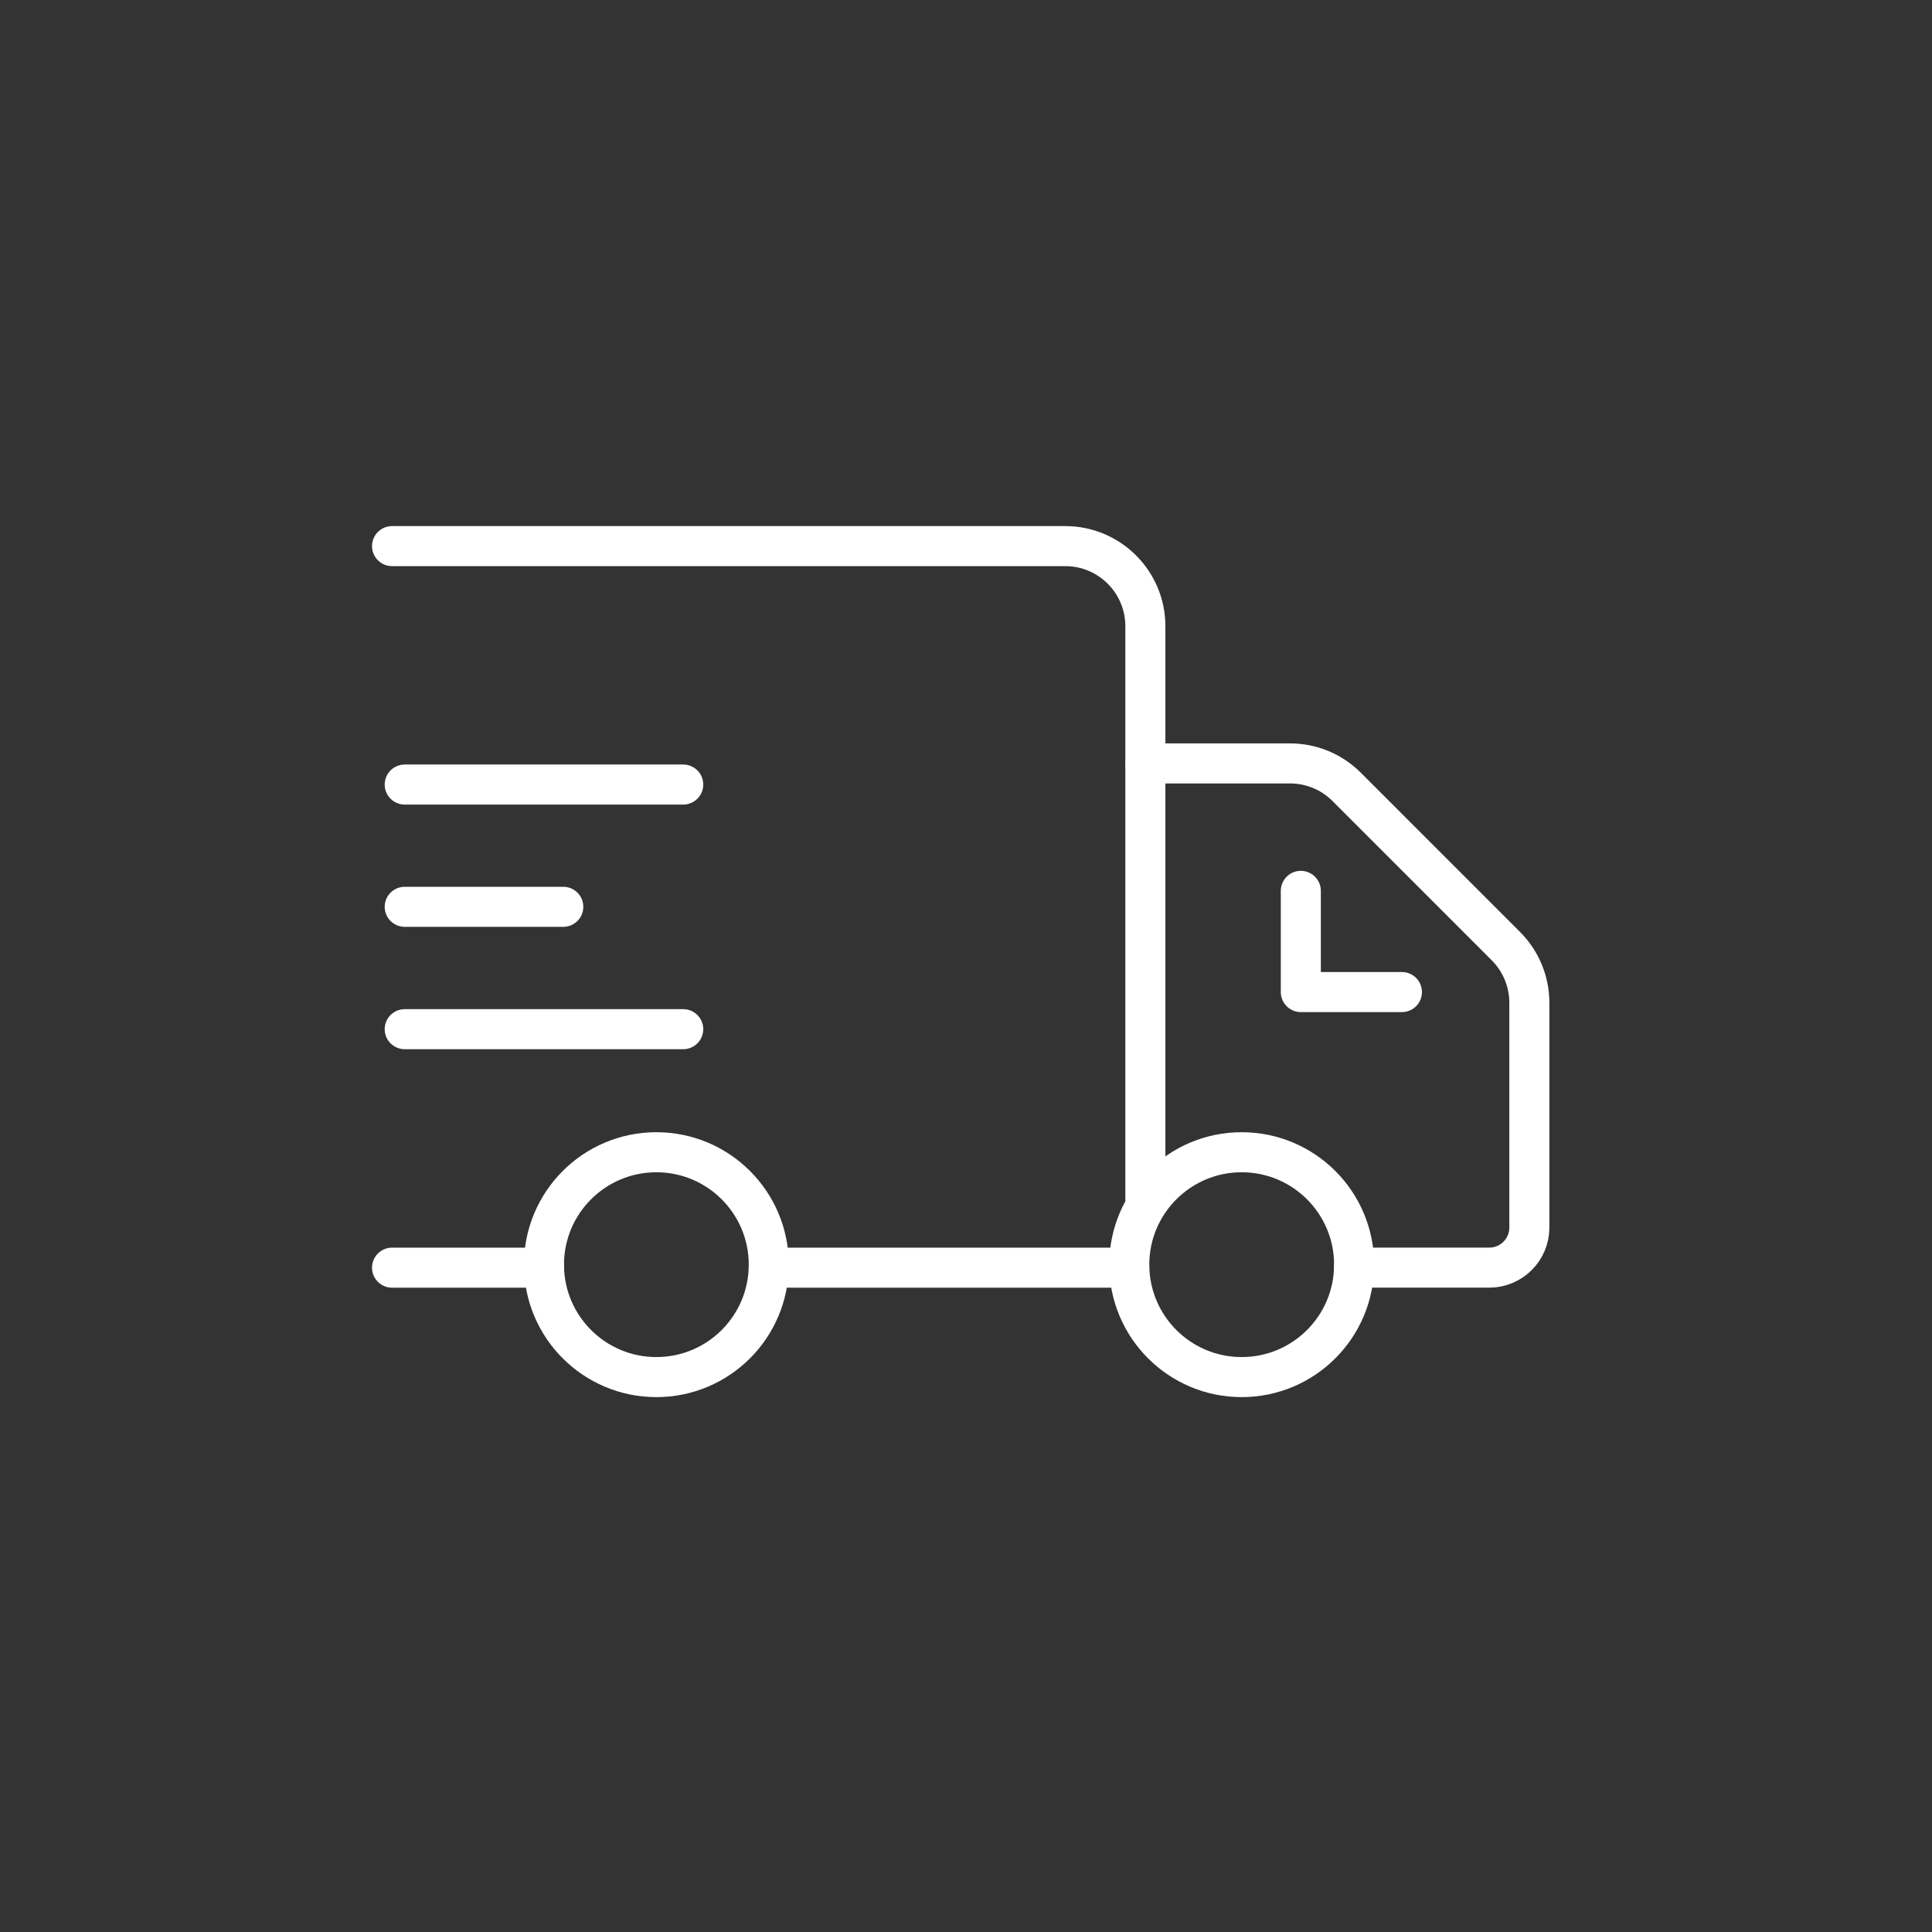
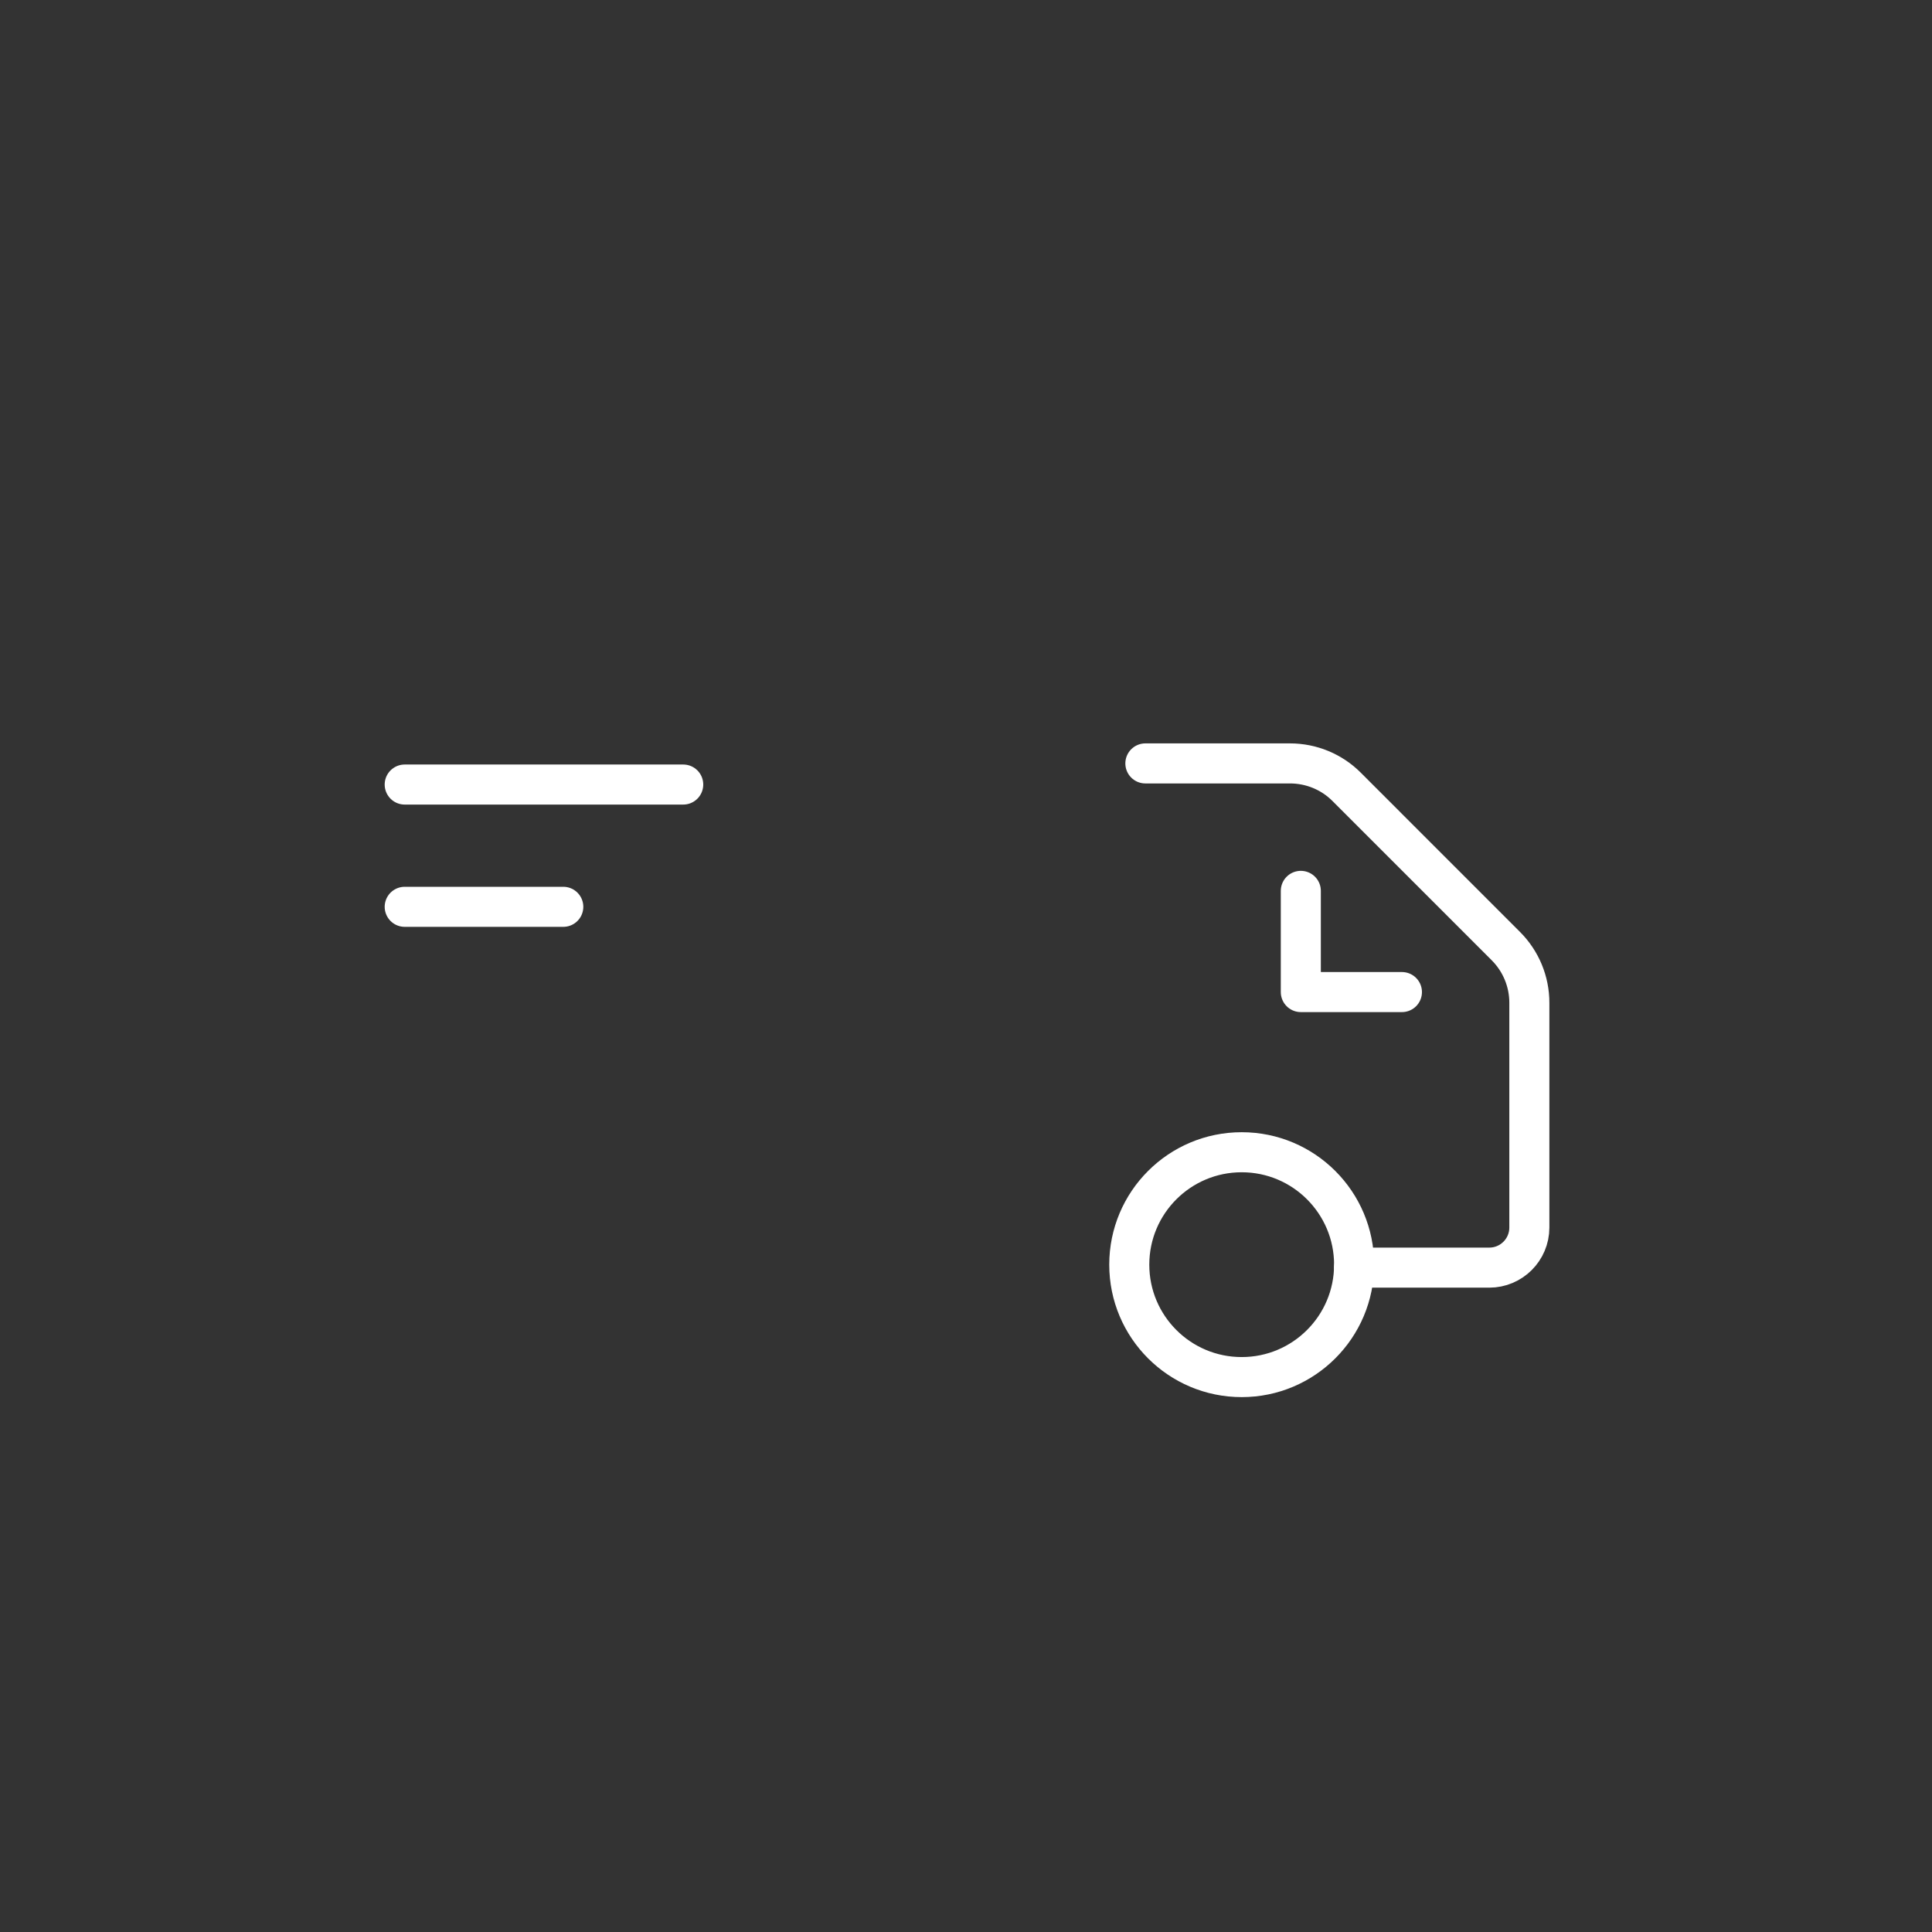
<svg xmlns="http://www.w3.org/2000/svg" fill="none" viewBox="0 0 63 63" height="63" width="63">
  <rect x="0" y="0" width="63" height="63" fill="#333333" stroke="none" />
  <g clip-path="url(#clip0_576_2552)" id="icon">
    <g id="Group">
-       <path stroke-linejoin="round" stroke-linecap="round" stroke-width="1.306" stroke="white" d="M17.738 41.337H12.784" id="Vector" />
-       <path stroke-linejoin="round" stroke-linecap="round" stroke-width="1.306" stroke="white" d="M36.824 41.337H25.069" id="Vector_2" />
-       <path stroke-linejoin="round" stroke-linecap="round" stroke-width="1.306" stroke="white" d="M12.784 17.808H34.736C36.179 17.808 37.349 18.978 37.349 20.42V39.107" id="Vector_3" />
      <path stroke-linejoin="round" stroke-linecap="round" stroke-width="1.306" stroke="white" d="M37.349 24.894H42.065C42.758 24.894 43.424 25.168 43.913 25.659L49.104 30.851C49.595 31.342 49.87 32.005 49.87 32.698V40.029C49.87 40.751 49.284 41.336 48.563 41.336H44.153" id="Vector_4" />
-       <path stroke-linejoin="round" stroke-linecap="round" stroke-width="1.306" stroke="white" d="M21.404 44.905C23.428 44.905 25.069 43.264 25.069 41.239C25.069 39.214 23.428 37.573 21.404 37.573C19.379 37.573 17.738 39.214 17.738 41.239C17.738 43.264 19.379 44.905 21.404 44.905Z" id="Vector_5" />
      <path stroke-linejoin="round" stroke-linecap="round" stroke-width="1.306" stroke="white" d="M40.49 44.905C42.514 44.905 44.156 43.264 44.156 41.239C44.156 39.214 42.514 37.573 40.49 37.573C38.465 37.573 36.824 39.214 36.824 41.239C36.824 43.264 38.465 44.905 40.49 44.905Z" id="Vector_6" />
      <path stroke-linejoin="round" stroke-linecap="round" stroke-width="1.306" stroke="white" d="M42.418 29.05V32.35H45.715" id="Vector_7" />
      <g id="Group_2">
        <path stroke-linejoin="round" stroke-linecap="round" stroke-width="1.306" stroke="white" d="M22.279 25.583H13.197" id="Vector_8" />
-         <path stroke-linejoin="round" stroke-linecap="round" stroke-width="1.306" stroke="white" d="M22.279 33.56H13.197" id="Vector_9" />
        <path stroke-linejoin="round" stroke-linecap="round" stroke-width="1.306" stroke="white" d="M18.368 29.57H13.197" id="Vector_10" />
      </g>
    </g>
  </g>
  <defs>
    <clipPath id="clip0_576_2552">
      <rect fill="white" height="62.694" width="62.694" />
    </clipPath>
  </defs>
</svg>